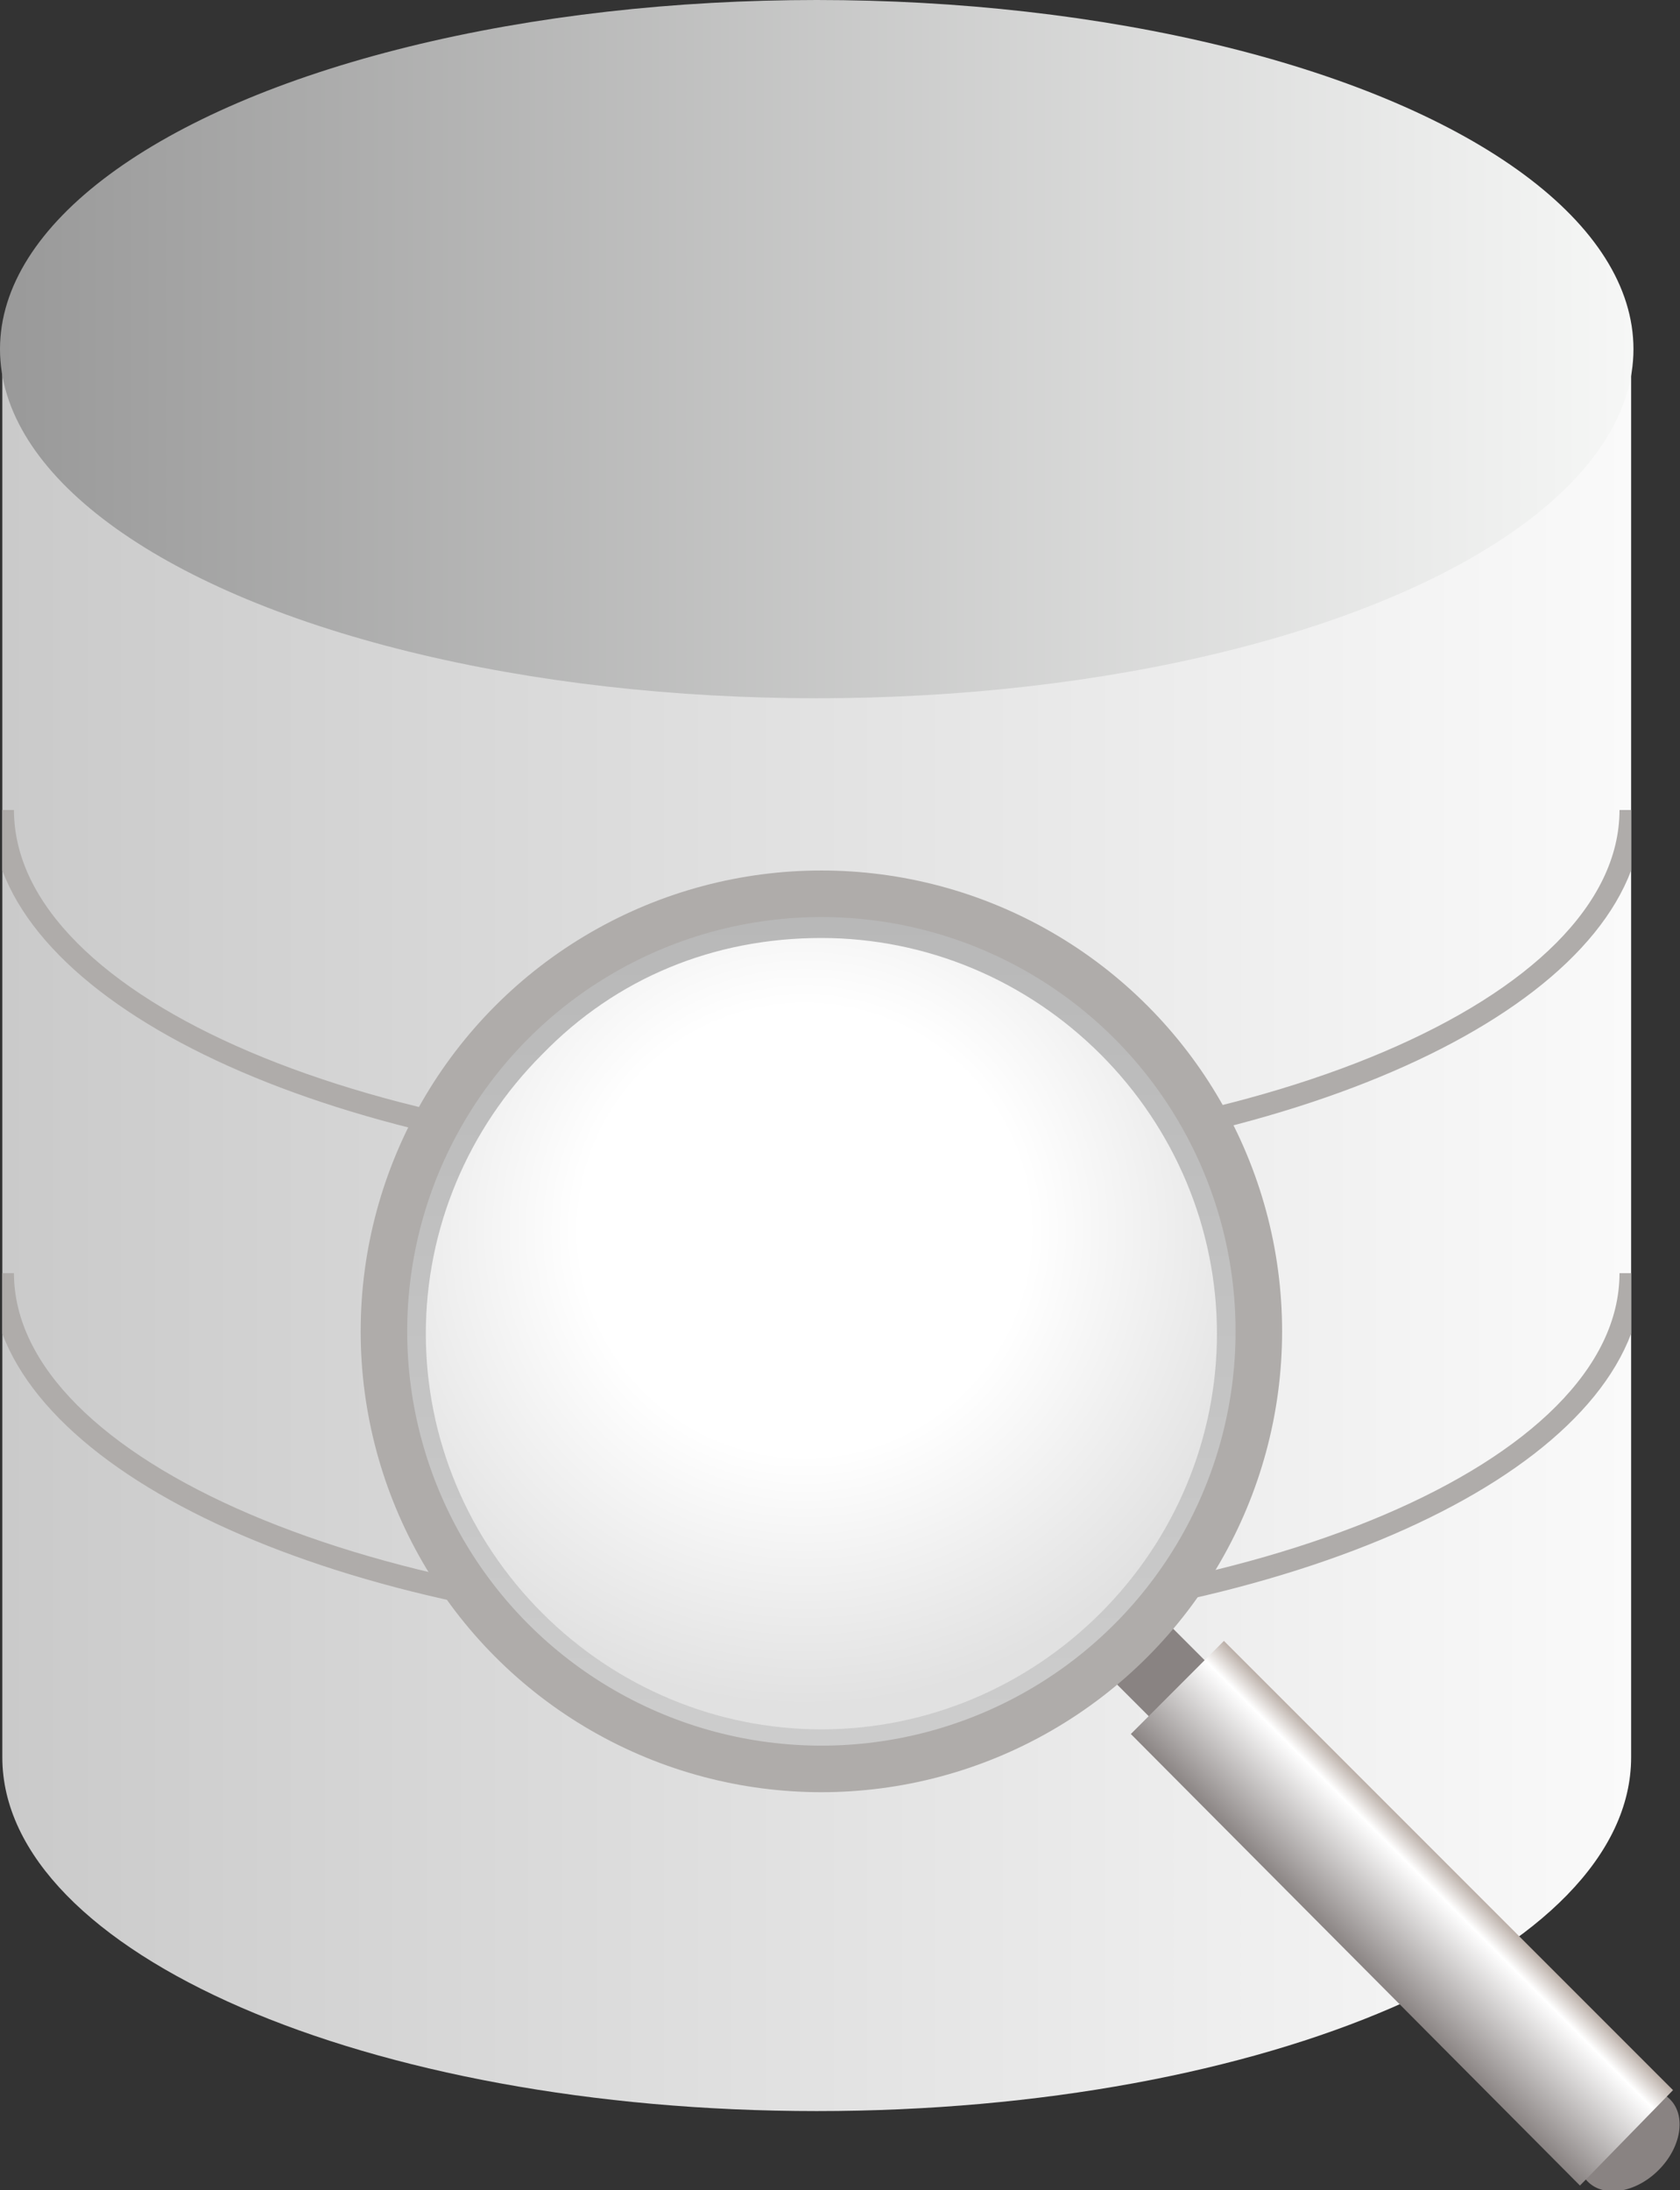
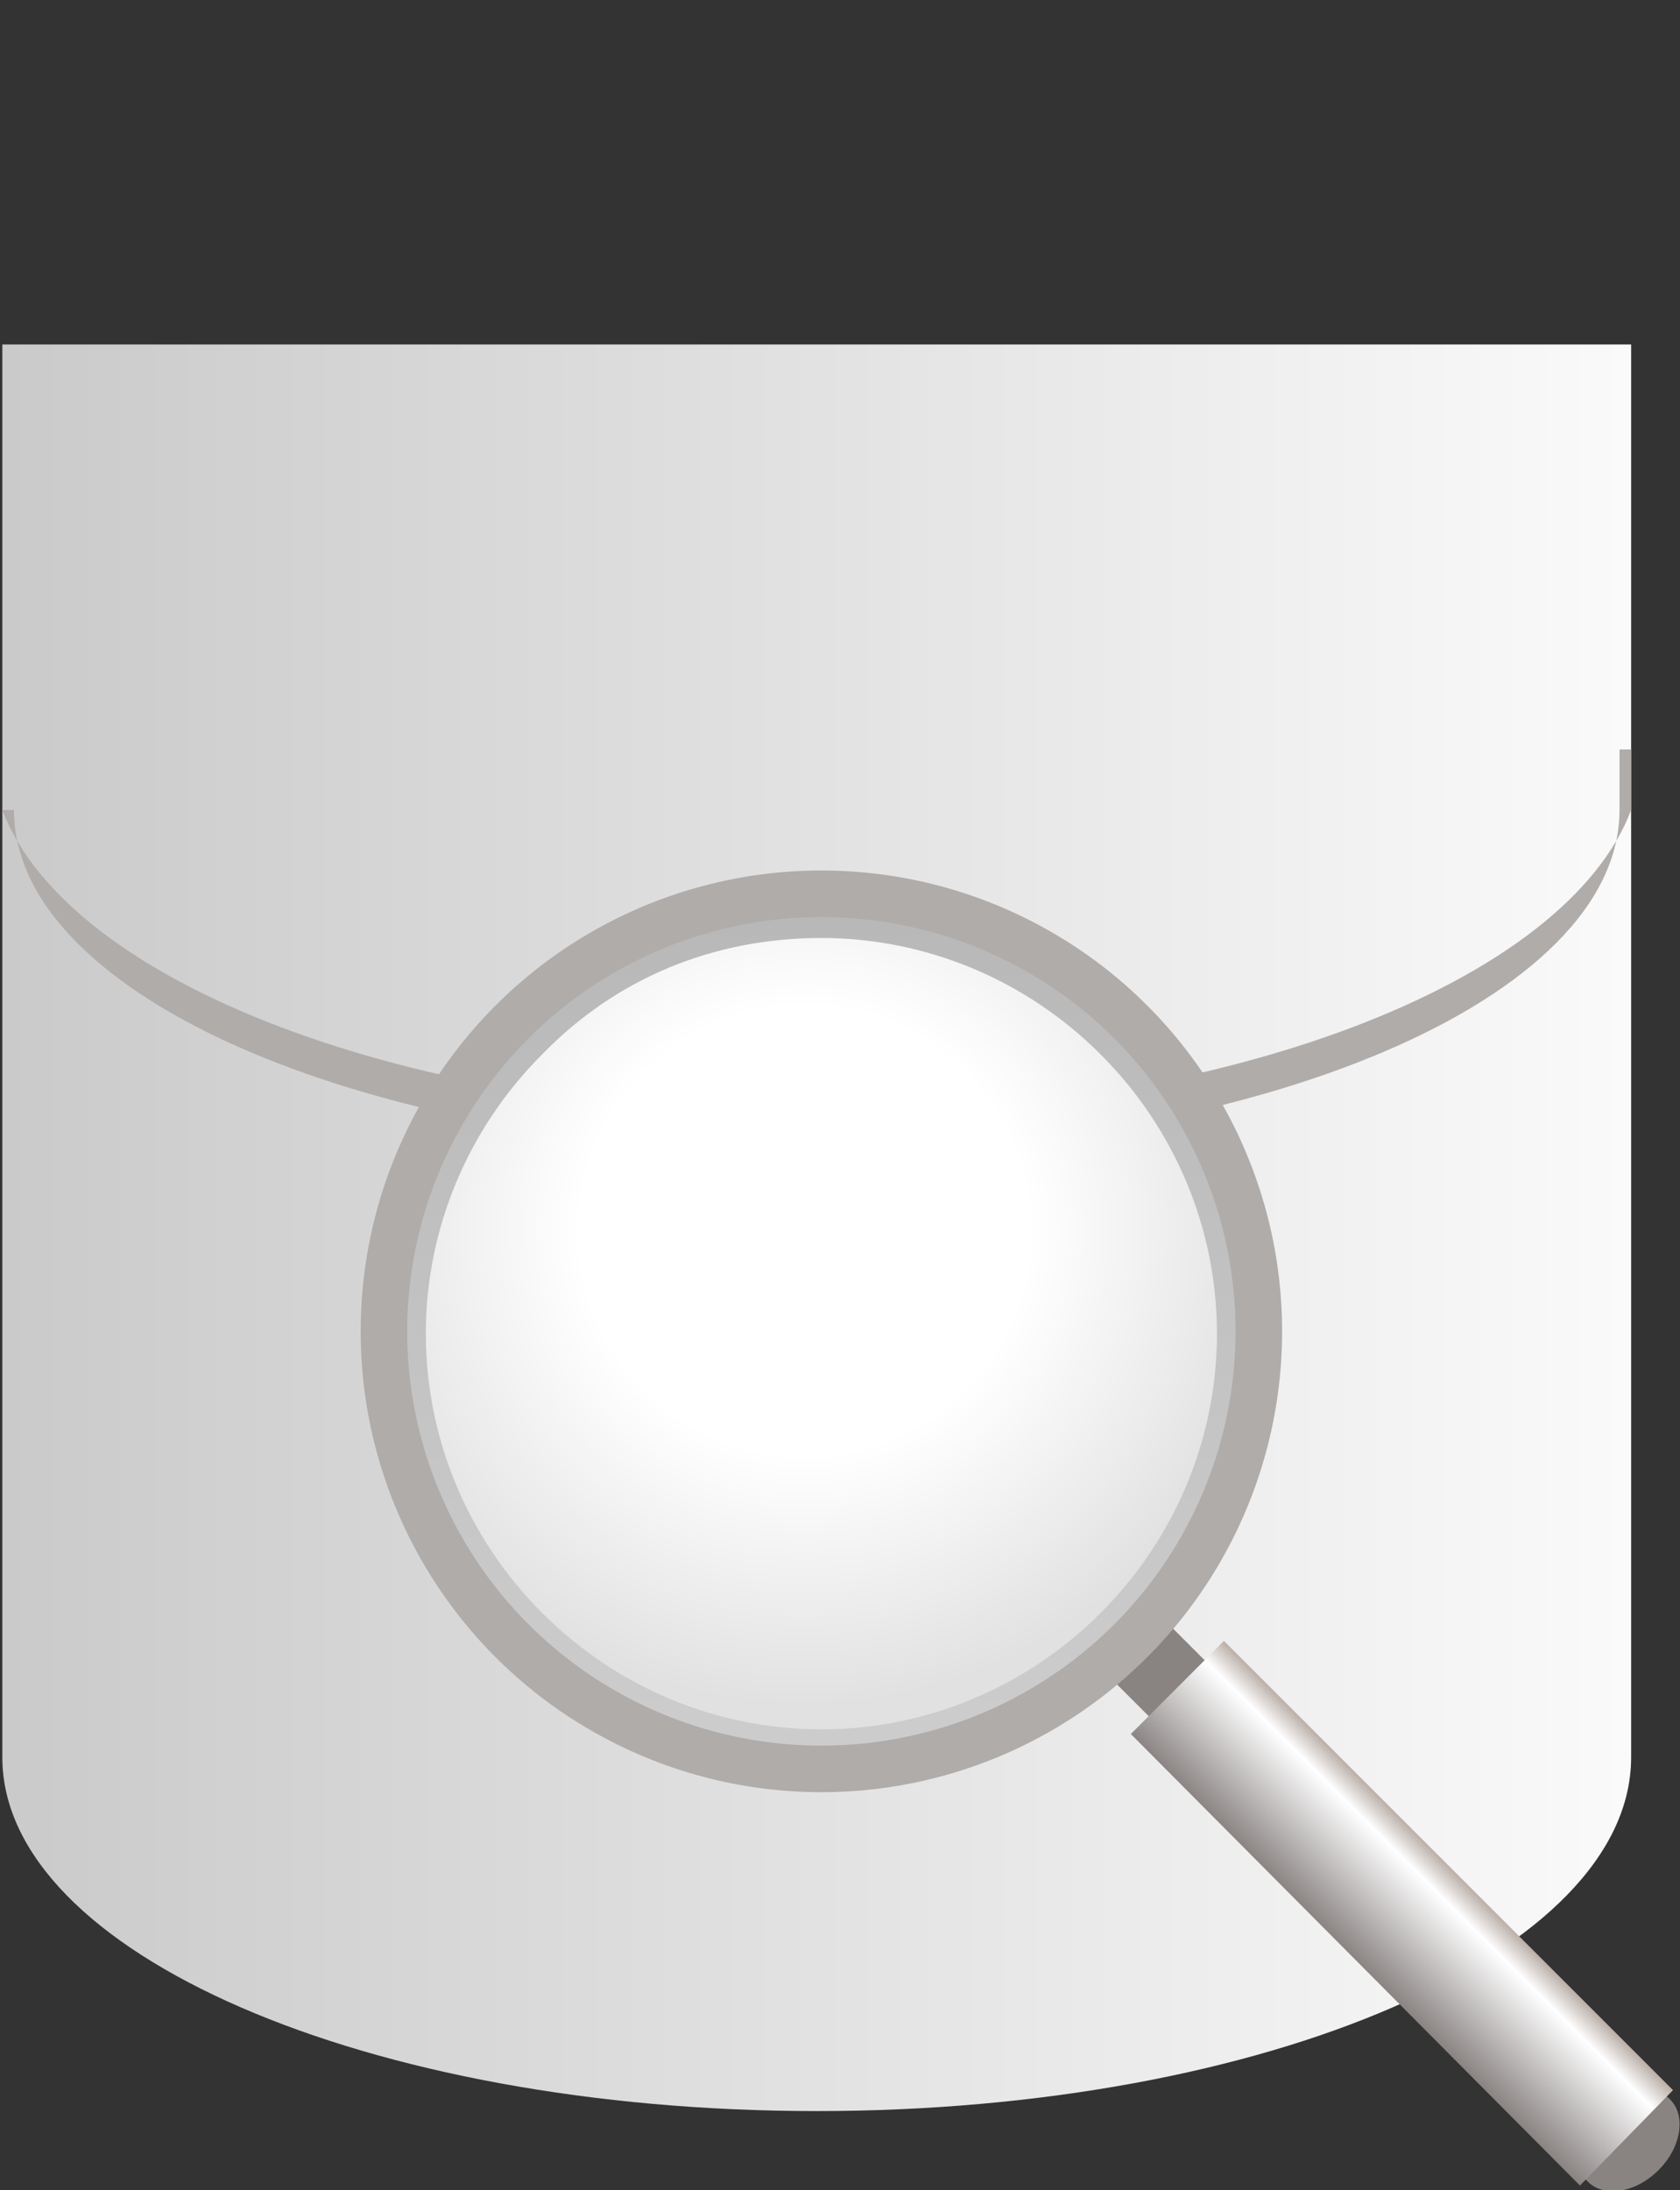
<svg xmlns="http://www.w3.org/2000/svg" version="1.1" id="レイヤー_1" x="0px" y="0px" viewBox="0 0 72.2 94.1" style="enable-background:new 0 0 72.2 94.1;" xml:space="preserve">
  <rect x="0" y="0" width="72.2" height="94.1" fill="#333333" stroke="none" />
  <style type="text/css">
	.st0{fill:#898382;}
	.st1{fill:url(#SVGID_1_);}
	.st2{fill:url(#SVGID_2_);}
	.st3{fill:#AFACAA;}
	.st4{fill:url(#SVGID_3_);}
	.st5{fill:url(#SVGID_4_);}
	.st6{fill:url(#SVGID_5_);}
	.st7{fill:none;stroke:#AFACAA;stroke-width:2;stroke-miterlimit:10;}
</style>
  <ellipse transform="matrix(0.707 -0.707 0.707 0.707 -44.529 76.411)" class="st0" cx="70" cy="92" rx="2.5" ry="1.8" />
  <linearGradient id="SVGID_1_" gradientUnits="userSpaceOnUse" x1="9.965609e-02" y1="52.746" x2="70.1" y2="52.746">
    <stop offset="0" style="stop-color:#CACACA" />
    <stop offset="1" style="stop-color:#FAFAFA" />
  </linearGradient>
  <path class="st1" d="M0.1,14.8v60.7c0,8.4,15.7,15.2,35,15.2s35-6.8,35-15.2V14.8H0.1z" />
  <linearGradient id="SVGID_2_" gradientUnits="userSpaceOnUse" x1="0" y1="14.996" x2="70.199" y2="14.996">
    <stop offset="0" style="stop-color:#999999" />
    <stop offset="1" style="stop-color:#F6F7F6" />
  </linearGradient>
-   <ellipse class="st2" cx="35.1" cy="15" rx="35.1" ry="15" />
-   <path class="st3" d="M69.6,34.8c0,8.1-15.5,14.7-34.5,14.7S0.6,42.9,0.6,34.8H0.1v2.6c2.8,7.4,17.4,13.1,35,13.1s32.2-5.7,35-13.1  v-2.6H69.6z" />
-   <path class="st3" d="M69.6,54.7c0,8.1-15.5,14.7-34.5,14.7S0.6,62.7,0.6,54.7H0.1v2.6c2.8,7.4,17.4,13.1,35,13.1s32.2-5.7,35-13.1  v-2.6H69.6z" />
+   <path class="st3" d="M69.6,34.8c0,8.1-15.5,14.7-34.5,14.7S0.6,42.9,0.6,34.8H0.1c2.8,7.4,17.4,13.1,35,13.1s32.2-5.7,35-13.1  v-2.6H69.6z" />
  <rect x="52.9" y="68.4" transform="matrix(0.707 -0.707 0.707 0.707 -38.143 61.023)" class="st0" width="3.4" height="16.4" />
  <linearGradient id="SVGID_3_" gradientUnits="userSpaceOnUse" x1="-10.544" y1="-289.669" x2="-4.851" y2="-289.669" gradientTransform="matrix(0.707 -0.707 0.707 0.707 270.496 281.574)">
    <stop offset="0" style="stop-color:#898382" />
    <stop offset="0.802" style="stop-color:#FFFFFF" />
    <stop offset="1" style="stop-color:#BCB1AA" />
  </linearGradient>
  <polygon class="st4" points="71.9,89.8 67.9,93.9 48.6,74.5 52.6,70.5 " />
  <g>
    <radialGradient id="SVGID_4_" cx="-5.098" cy="-328.594" r="20.437" gradientTransform="matrix(0.707 -0.707 0.707 0.707 270.496 281.574)" gradientUnits="userSpaceOnUse">
      <stop offset="0.471" style="stop-color:#FFFFFF" />
      <stop offset="1" style="stop-color:#E1E1E1" />
    </radialGradient>
    <circle class="st5" cx="35.3" cy="57.2" r="18" />
    <linearGradient id="SVGID_5_" gradientUnits="userSpaceOnUse" x1="35.267" y1="75.186" x2="35.267" y2="39.276">
      <stop offset="3.743315e-02" style="stop-color:#CCCCCC" />
      <stop offset="1" style="stop-color:#B8B8B8" />
    </linearGradient>
    <path class="st6" d="M35.3,40.3c4.5,0,8.8,1.8,12,5c3.2,3.2,5,7.5,5,12s-1.8,8.8-5,12c-3.2,3.2-7.5,5-12,5c-4.5,0-8.8-1.8-12-5   c-3.2-3.2-5-7.5-5-12s1.8-8.8,5-12C26.5,42,30.7,40.3,35.3,40.3 M35.3,39.3c-4.6,0-9.2,1.8-12.7,5.3c-7,7-7,18.4,0,25.4   c3.5,3.5,8.1,5.3,12.7,5.3c4.6,0,9.2-1.8,12.7-5.3c7-7,7-18.4,0-25.4C44.5,41,39.9,39.3,35.3,39.3L35.3,39.3z" />
  </g>
  <circle class="st7" cx="35.3" cy="57.2" r="18.8" />
</svg>